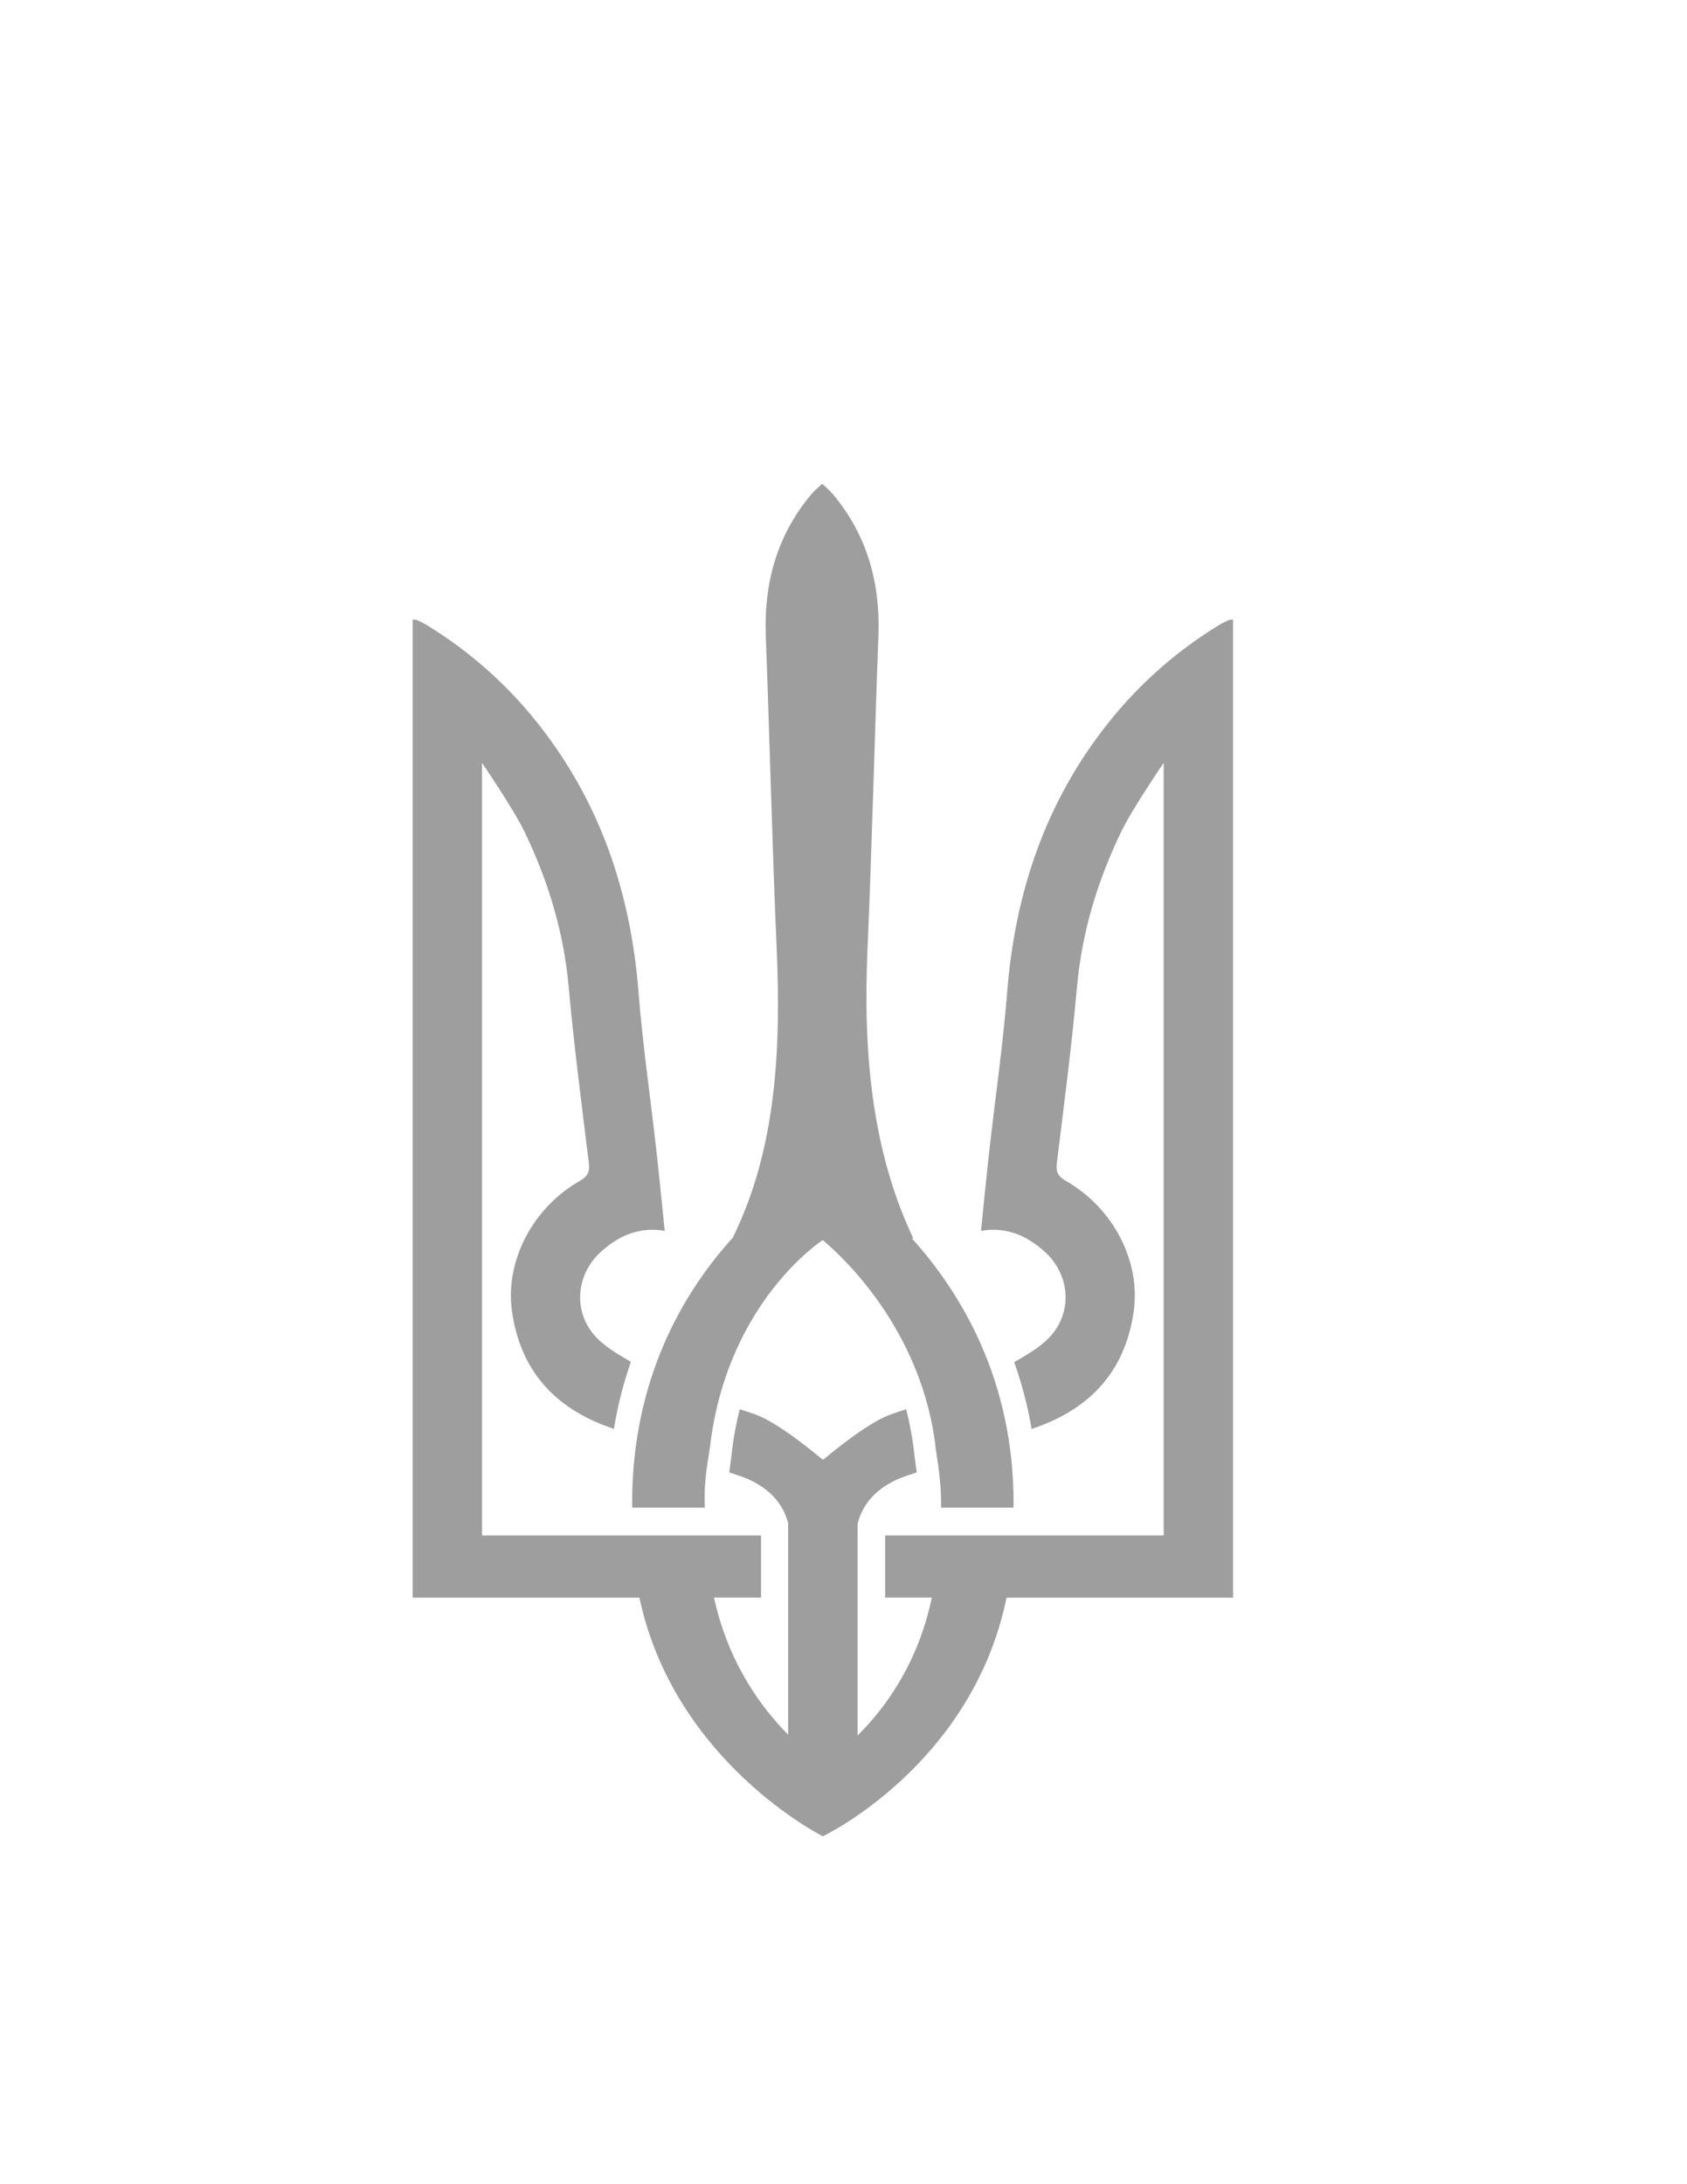
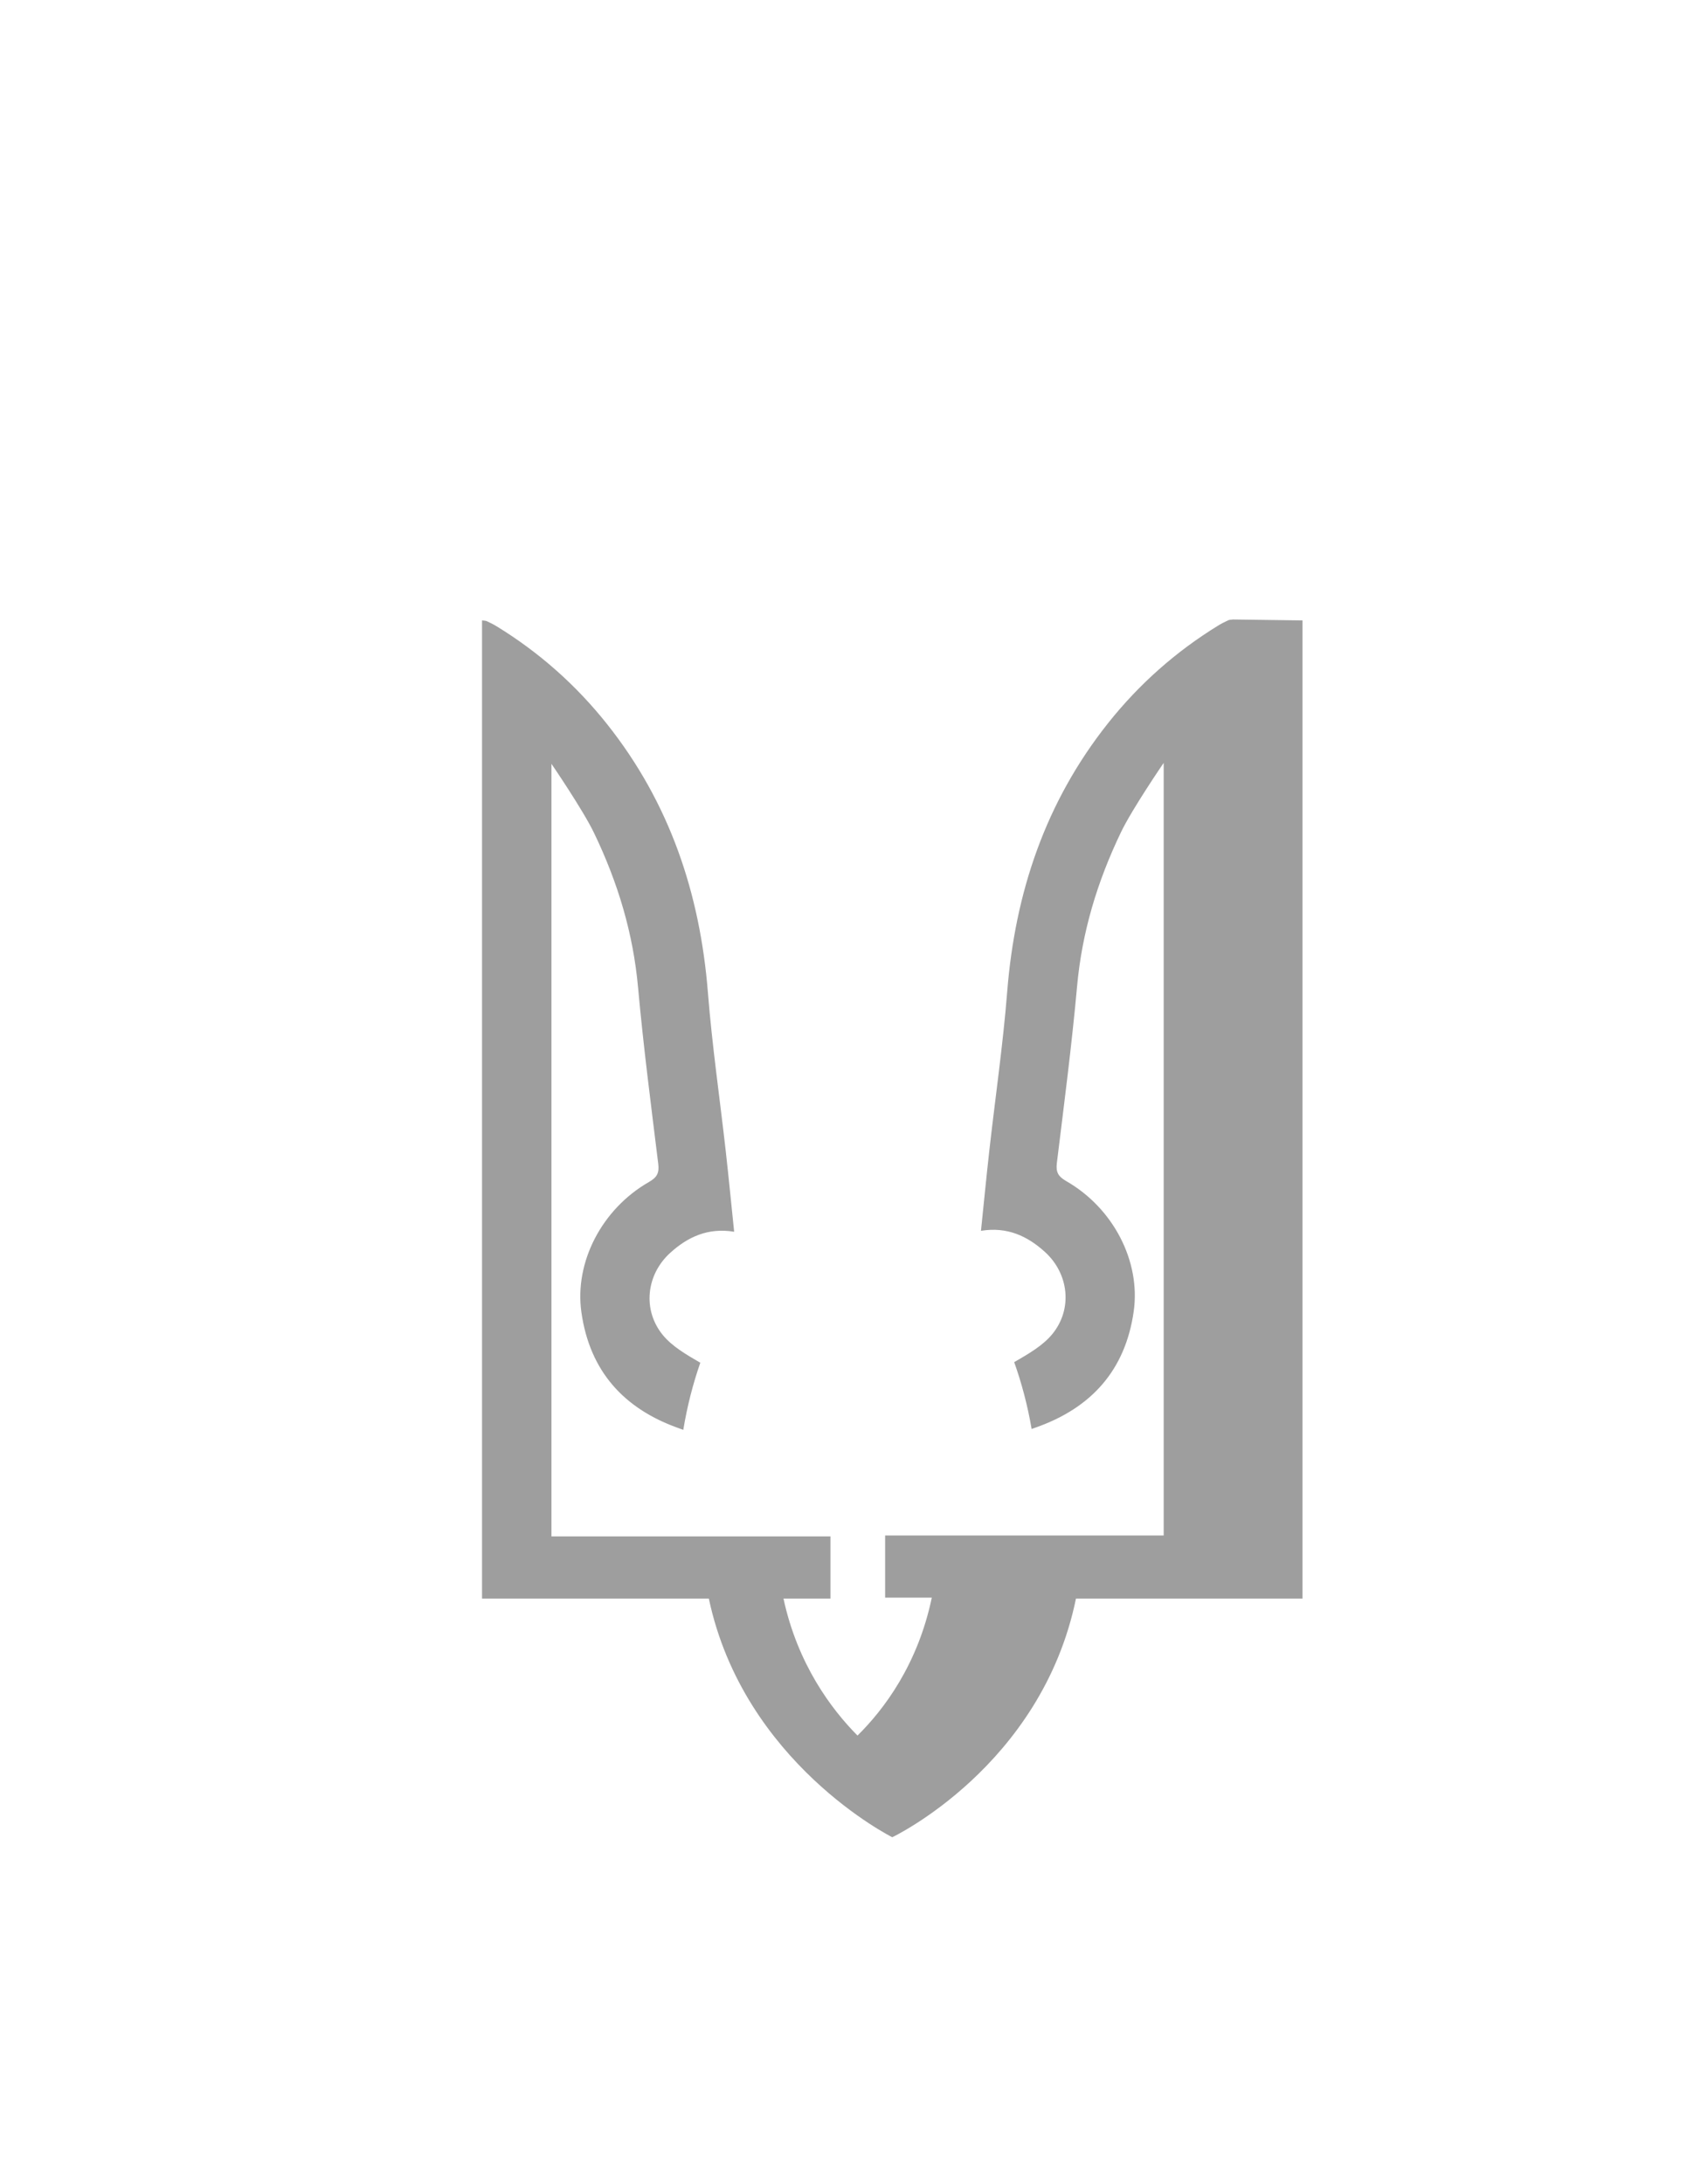
<svg xmlns="http://www.w3.org/2000/svg" enable-background="new 0 0 612 792" version="1.1" viewBox="0 0 612 792">
-   <path fill="#9e9e9e" d="m229.32 545c0 0.564 0.019 1.124 0.027 1.686h26.348c-0.021-0.702-0.037-1.407-0.045-2.111-0.01-0.58-0.018-1.16-0.019-1.739-0.02-8.752 1.993-17.254 2.233-20.567 6.917-50.522 39.9-72.145 40.603-72.6 2.275 1.966 34.573 28.195 40.717 73.271 0.232 3.308 2.09 11.883 2.199 20.641 0.016 0.581 0.023 1.163 0.021 1.746-2e-3 0.453-8e-3 0.906-0.016 1.359h26.287c0.01-0.562 0.027-1.121 0.027-1.686 0-44.438-18.871-75.975-36.902-95.973h0.514c-15.414-32.495-18.191-68.848-16.604-104.93 1.518-34.486 2.652-78.986 3.951-113.48 0.709-18.846-3.809-36.292-16.58-51.511-0.774-0.922-3.188-3.236-3.849-3.659 0 0-3.071 2.771-3.843 3.69-12.771 15.22-17.288 32.665-16.579 51.51 1.298 34.493 2.433 78.993 3.951 113.48 1.579 35.907-0.087 72.666-15.955 104.69-17.903 19.767-36.486 51.129-36.486 96.181z" />
-   <path fill="#9e9e9e" d="m447.33 224.63c-0.759 0.11-1.285 0.074-1.705 0.269-1.205 0.558-2.409 1.141-3.54 1.833-15.479 9.479-28.864 21.331-40.152 35.547-22.653 28.53-33.69 61.319-36.552 97.377-1.523 19.211-4.318 38.32-6.472 57.482-1.089 9.687-2.024 19.39-3.038 29.166 9.51-1.566 16.893 1.918 23.221 7.676 8.662 7.883 10.098 20.648 2.687 29.734-3.39 4.156-8.524 7.114-13.327 9.906-0.18 0.104-0.356 0.203-0.53 0.297 2.668 7.489 4.84 15.567 6.324 24.246 0.563-0.206 1.167-0.426 1.513-0.547 20.106-7.053 32.49-20.742 35.523-42.1 2.582-18.186-7.431-37.465-24.464-47.231-2.907-1.667-3.829-3.229-3.417-6.576 2.615-21.288 5.39-42.569 7.321-63.925 1.789-19.779 7.316-38.067 15.954-56.049 4.029-8.389 15.475-25.107 15.475-25.107s0 187.09 0 280.14h-101.05v22.549h16.932c-5.077 24.299-17.379 40.557-26.932 49.984v-76.666c1.428-5.992 5.944-14.009 19.416-18.04 0.679-0.203 1.356-0.438 2.035-0.674-0.439-3.59-0.921-6.534-1.022-8.118-0.653-5.273-1.614-10.194-2.787-14.796-2.343 0.743-4.286 1.382-5.673 1.884-8.488 3.068-21.69 14.162-24.518 16.448-2.827-2.286-16.029-13.38-24.517-16.448-1.387-0.502-3.331-1.141-5.673-1.884-1.172 4.602-2.134 9.522-2.787 14.796-0.102 1.584-0.583 4.528-1.022 8.118 0.678 0.236 1.356 0.471 2.035 0.674 13.219 3.956 17.815 11.75 19.333 17.702v76.713c-9.503-9.574-21.74-25.889-26.873-49.694h17.039v-22.549h-101.22v-280.14s11.445 16.719 15.475 25.107c8.638 17.981 14.165 36.27 15.954 56.049 1.932 21.355 4.706 42.637 7.321 63.925 0.412 3.348-0.51 4.909-3.417 6.576-17.033 9.767-27.046 29.046-24.464 47.231 3.033 21.357 15.417 35.047 35.523 42.1 0.33 0.116 0.895 0.321 1.437 0.52 1.444-8.736 3.564-16.845 6.176-24.344-0.102-0.057-0.202-0.112-0.306-0.172-4.803-2.792-9.938-5.75-13.327-9.906-7.411-9.086-5.976-21.852 2.687-29.734 6.328-5.758 13.711-9.242 23.221-7.676-1.014-9.776-1.949-19.479-3.038-29.166-2.153-19.162-4.948-38.271-6.472-57.482-2.861-36.058-13.898-68.847-36.552-97.377-11.288-14.216-24.673-26.067-40.152-35.547-1.131-0.692-2.335-1.275-3.54-1.833-0.42-0.194-0.946-0.158-1.705-0.269v354.69h82.278c12.65 59.656 66.543 86.531 66.543 86.531s54.168-25.693 66.641-86.531h82.183v-354.69z" />
-   <rect x="96.601" y="138.6" width="398.98" height="574.47" fill="none" stroke="none" stroke-miterlimit="10" />
+   <path fill="#9e9e9e" d="m447.33 224.63c-0.759 0.11-1.285 0.074-1.705 0.269-1.205 0.558-2.409 1.141-3.54 1.833-15.479 9.479-28.864 21.331-40.152 35.547-22.653 28.53-33.69 61.319-36.552 97.377-1.523 19.211-4.318 38.32-6.472 57.482-1.089 9.687-2.024 19.39-3.038 29.166 9.51-1.566 16.893 1.918 23.221 7.676 8.662 7.883 10.098 20.648 2.687 29.734-3.39 4.156-8.524 7.114-13.327 9.906-0.18 0.104-0.356 0.203-0.53 0.297 2.668 7.489 4.84 15.567 6.324 24.246 0.563-0.206 1.167-0.426 1.513-0.547 20.106-7.053 32.49-20.742 35.523-42.1 2.582-18.186-7.431-37.465-24.464-47.231-2.907-1.667-3.829-3.229-3.417-6.576 2.615-21.288 5.39-42.569 7.321-63.925 1.789-19.779 7.316-38.067 15.954-56.049 4.029-8.389 15.475-25.107 15.475-25.107s0 187.09 0 280.14h-101.05v22.549h16.932c-5.077 24.299-17.379 40.557-26.932 49.984v-76.666v76.713c-9.503-9.574-21.74-25.889-26.873-49.694h17.039v-22.549h-101.22v-280.14s11.445 16.719 15.475 25.107c8.638 17.981 14.165 36.27 15.954 56.049 1.932 21.355 4.706 42.637 7.321 63.925 0.412 3.348-0.51 4.909-3.417 6.576-17.033 9.767-27.046 29.046-24.464 47.231 3.033 21.357 15.417 35.047 35.523 42.1 0.33 0.116 0.895 0.321 1.437 0.52 1.444-8.736 3.564-16.845 6.176-24.344-0.102-0.057-0.202-0.112-0.306-0.172-4.803-2.792-9.938-5.75-13.327-9.906-7.411-9.086-5.976-21.852 2.687-29.734 6.328-5.758 13.711-9.242 23.221-7.676-1.014-9.776-1.949-19.479-3.038-29.166-2.153-19.162-4.948-38.271-6.472-57.482-2.861-36.058-13.898-68.847-36.552-97.377-11.288-14.216-24.673-26.067-40.152-35.547-1.131-0.692-2.335-1.275-3.54-1.833-0.42-0.194-0.946-0.158-1.705-0.269v354.69h82.278c12.65 59.656 66.543 86.531 66.543 86.531s54.168-25.693 66.641-86.531h82.183v-354.69z" />
</svg>